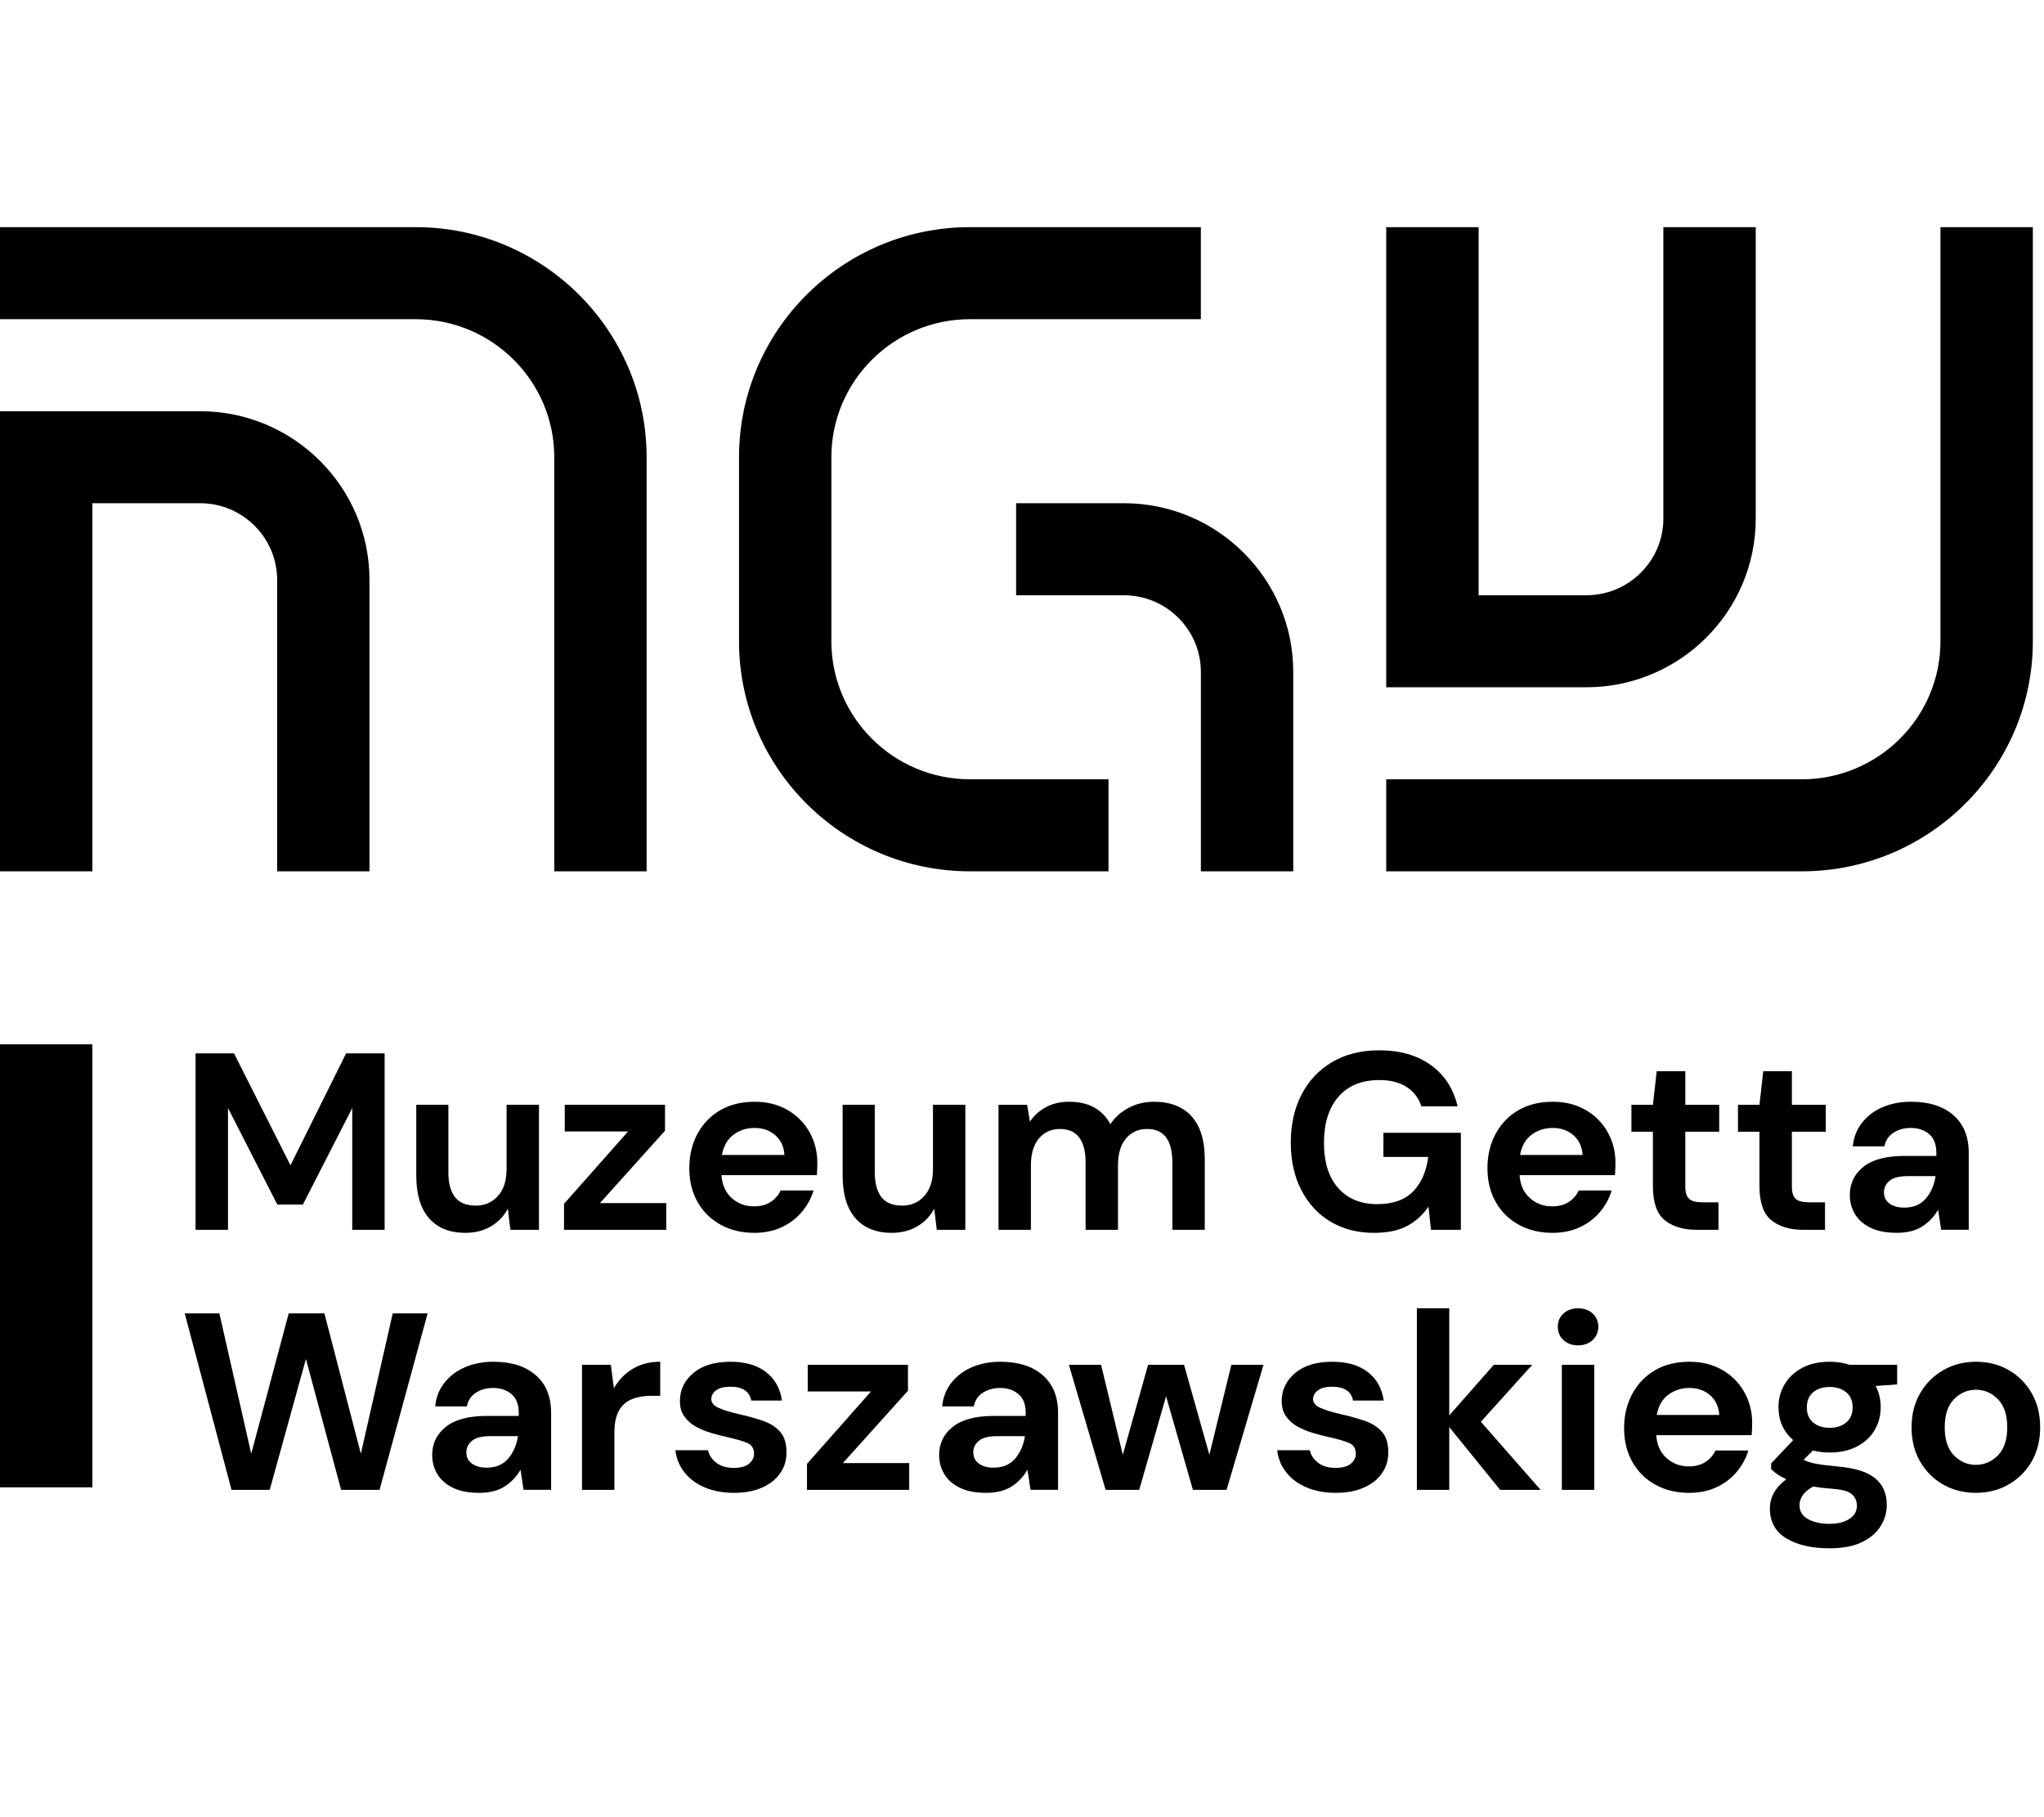
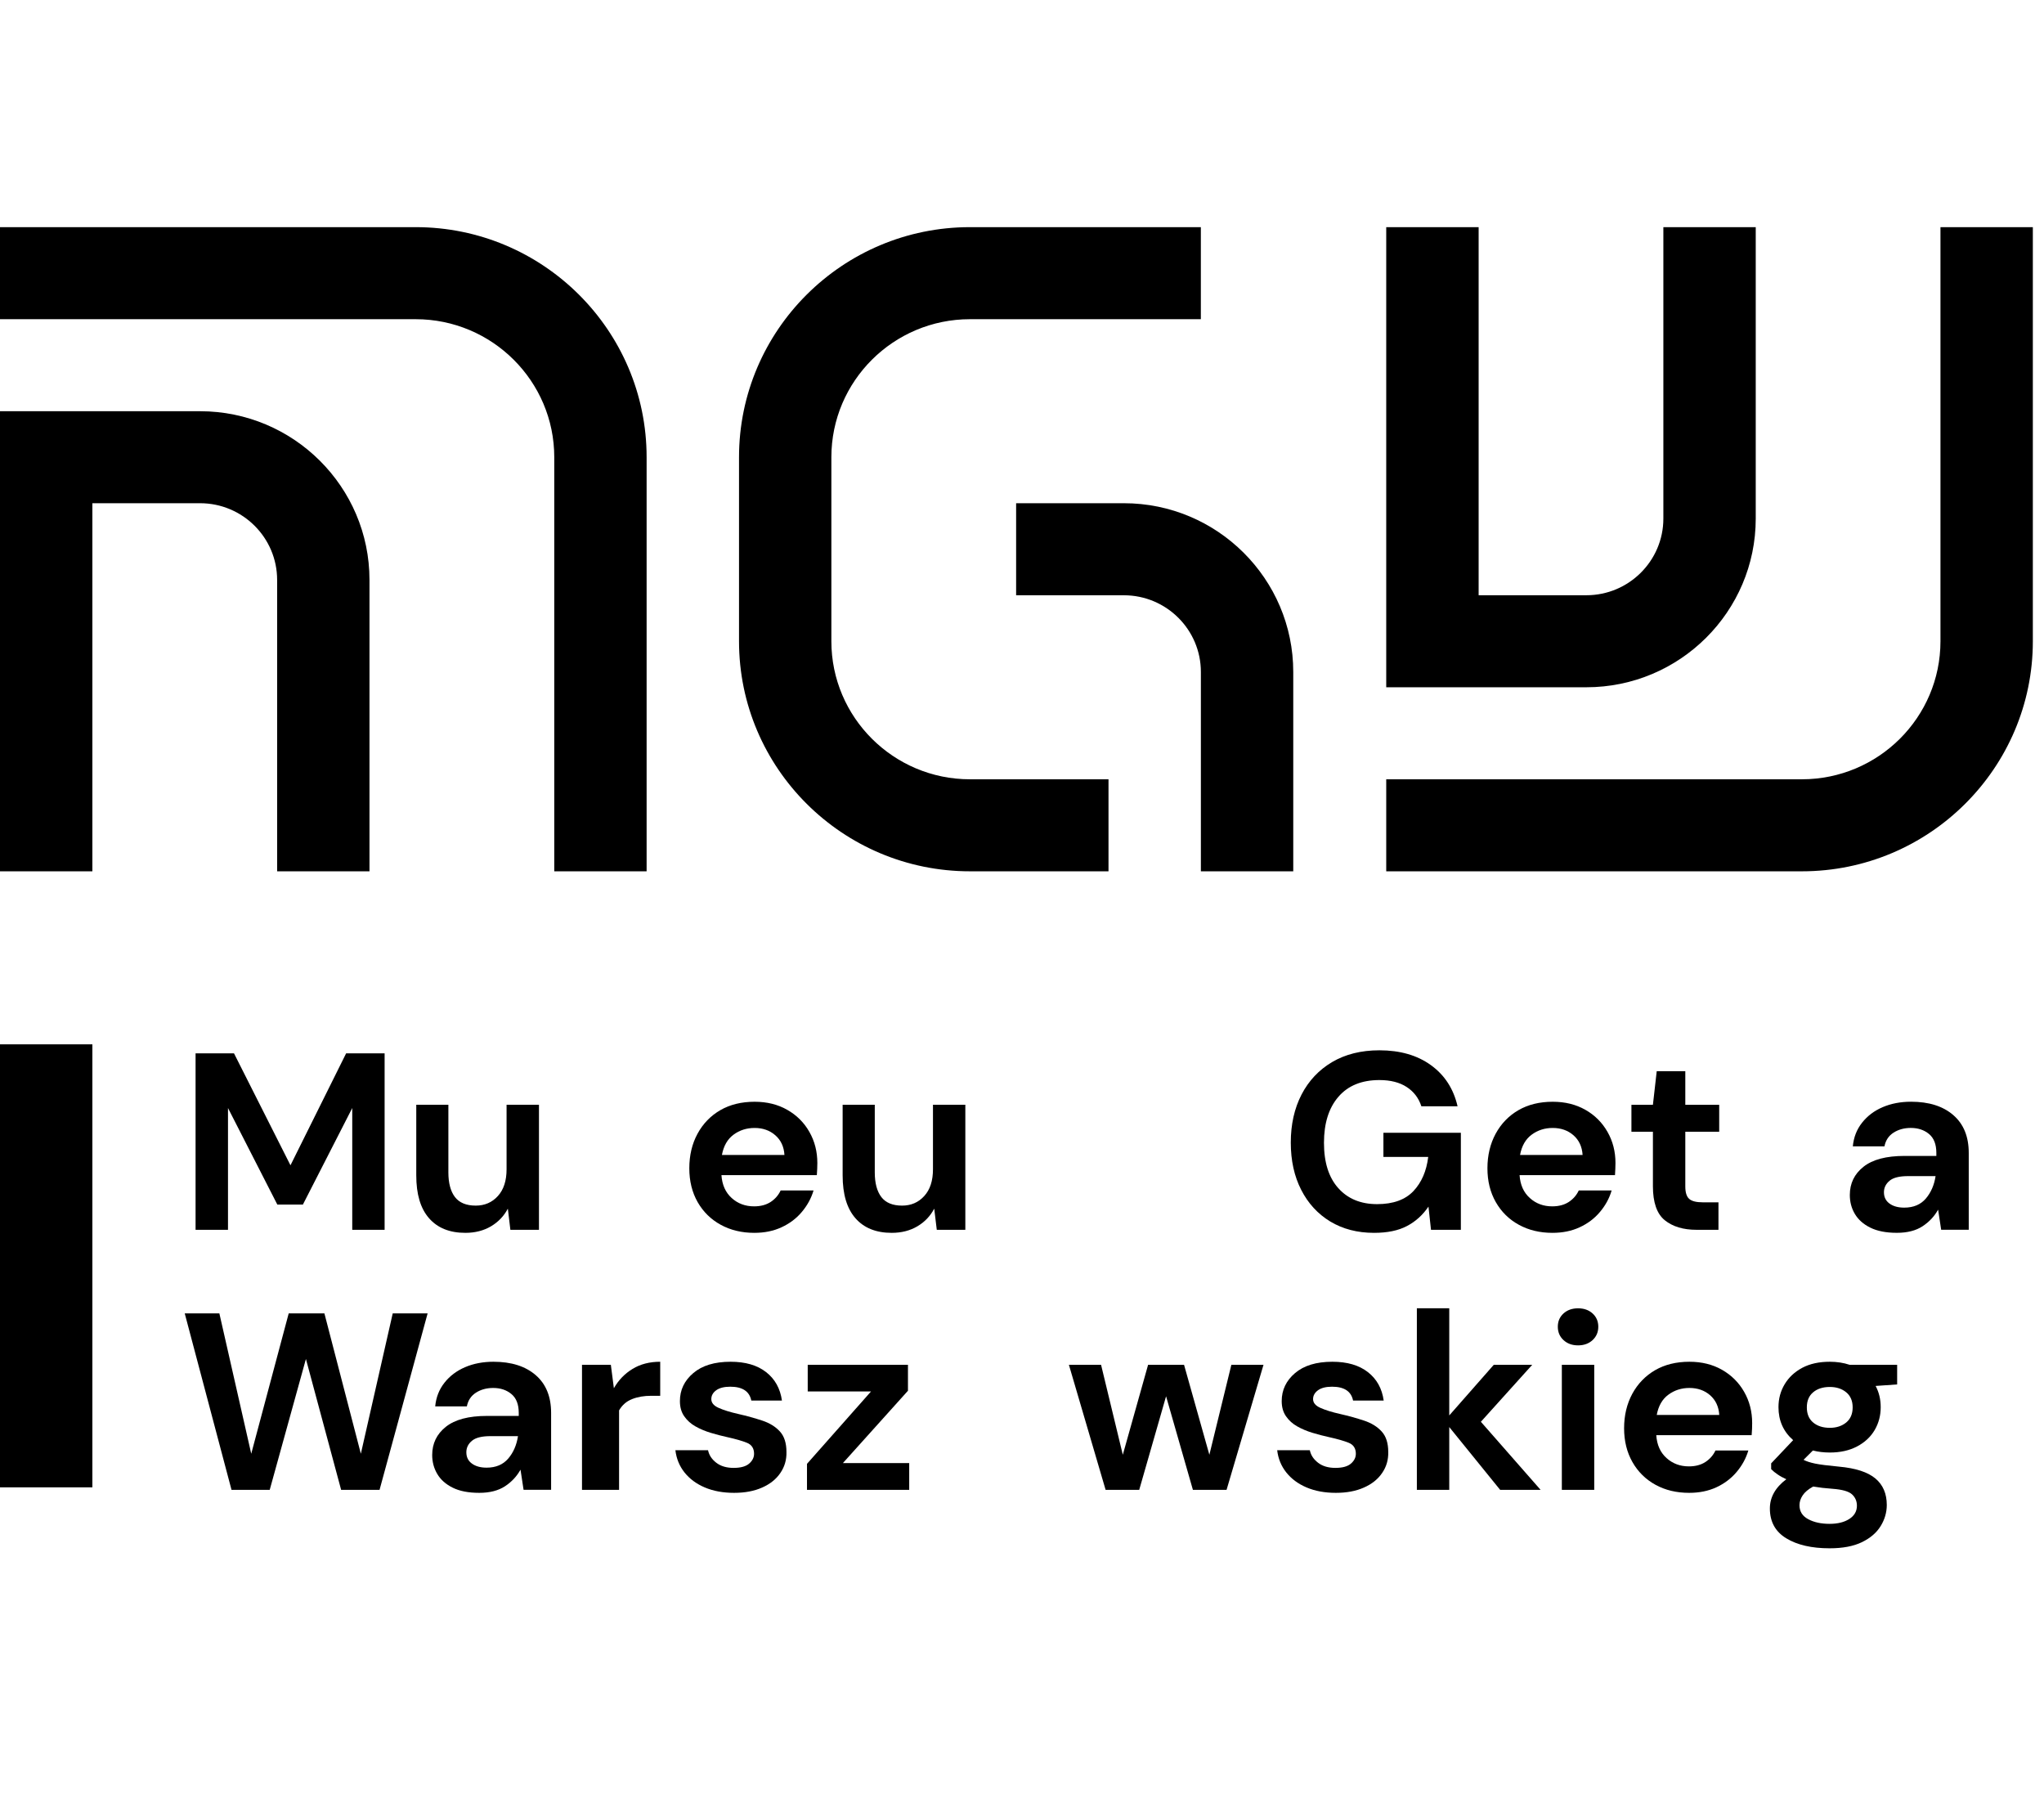
<svg xmlns="http://www.w3.org/2000/svg" fill="none" height="64" viewBox="0 0 72 64" width="72">
  <g clip-path="url(#clip0_213_2749)">
    <g clip-path="url(#clip1_213_2749)">
      <path d="M63.472 30.687H48.83V27.446H63.472C66.164 27.446 68.353 25.266 68.353 22.585V8H71.607V22.585C71.607 27.052 67.957 30.687 63.472 30.687Z" fill="black" />
      <path d="M55.88 24.205H48.83V8H52.085V20.964H55.88C57.375 20.964 58.592 19.753 58.592 18.264V8H61.846V18.264C61.846 21.54 59.169 24.205 55.88 24.205Z" fill="black" />
      <path d="M22.777 30.687H19.524V16.103C19.524 13.422 17.334 11.242 14.643 11.242H0V8H14.643C19.128 8 22.777 11.635 22.777 16.103V30.687Z" fill="black" />
      <path d="M13.015 30.687H9.762V20.425C9.762 18.935 8.545 17.723 7.049 17.723H3.254V30.687H0V14.483H7.049C10.339 14.483 13.015 17.148 13.015 20.425V30.687Z" fill="black" />
      <path d="M45.555 30.687H42.301V23.666C42.301 22.176 41.084 20.965 39.589 20.965H35.793V17.723H39.589C42.879 17.723 45.555 20.389 45.555 23.666V30.687Z" fill="black" />
      <path d="M39.047 30.687H34.166C29.68 30.687 26.032 27.052 26.032 22.585V16.103C26.032 11.635 29.68 8 34.166 8H42.3V11.242H34.166C31.474 11.242 29.285 13.422 29.285 16.103V22.585C29.285 25.265 31.474 27.446 34.166 27.446H39.047V30.687Z" fill="black" />
      <path d="M3.254 36.781H0V52.383H3.254V36.781Z" fill="black" />
      <path d="M6.889 43.313V37.099H8.243L10.232 41.041L12.192 37.099H13.548V43.313H12.408V39.024L10.669 42.425H9.769L8.031 39.024V43.313H6.889Z" fill="black" />
      <path d="M16.392 43.42C15.838 43.42 15.412 43.248 15.112 42.904C14.811 42.561 14.663 42.059 14.663 41.395V38.909H15.794V41.289C15.794 41.668 15.872 41.958 16.026 42.16C16.181 42.36 16.424 42.461 16.758 42.461C17.072 42.461 17.333 42.349 17.537 42.124C17.742 41.899 17.844 41.585 17.844 41.182V38.909H18.985V43.313H17.978L17.889 42.568C17.752 42.828 17.555 43.035 17.297 43.189C17.038 43.342 16.736 43.42 16.392 43.42Z" fill="black" />
-       <path d="M19.868 43.313V42.398L22.123 39.849H19.894V38.909H23.425V39.823L21.133 42.372H23.469V43.313H19.868Z" fill="black" />
      <path d="M26.581 39.726C26.301 39.726 26.054 39.804 25.84 39.962C25.627 40.119 25.489 40.356 25.43 40.677H27.632C27.615 40.386 27.507 40.155 27.311 39.984C27.115 39.812 26.872 39.726 26.581 39.726ZM26.571 43.42C26.126 43.42 25.731 43.325 25.386 43.135C25.041 42.947 24.77 42.679 24.574 42.337C24.379 41.993 24.281 41.596 24.281 41.147C24.281 40.692 24.377 40.285 24.57 39.93C24.762 39.575 25.031 39.298 25.372 39.1C25.714 38.902 26.118 38.803 26.581 38.803C27.014 38.803 27.398 38.897 27.73 39.087C28.063 39.276 28.323 39.535 28.51 39.864C28.697 40.192 28.791 40.558 28.791 40.96C28.791 41.026 28.789 41.093 28.786 41.164C28.782 41.235 28.78 41.309 28.773 41.387H25.413C25.436 41.73 25.557 41.998 25.773 42.193C25.99 42.39 26.254 42.487 26.563 42.487C26.794 42.487 26.988 42.435 27.147 42.332C27.304 42.228 27.421 42.093 27.498 41.928H28.657C28.574 42.207 28.435 42.459 28.242 42.687C28.05 42.916 27.811 43.094 27.529 43.224C27.247 43.355 26.928 43.42 26.571 43.42Z" fill="black" />
      <path d="M31.411 43.42C30.858 43.42 30.432 43.248 30.132 42.904C29.831 42.561 29.682 42.059 29.682 41.395V38.909H30.814V41.289C30.814 41.668 30.892 41.958 31.046 42.16C31.2 42.36 31.443 42.461 31.777 42.461C32.091 42.461 32.352 42.349 32.556 42.124C32.762 41.899 32.864 41.585 32.864 41.182V38.909H34.004V43.313H32.998L32.908 42.568C32.771 42.828 32.575 43.035 32.316 43.189C32.057 43.342 31.756 43.42 31.411 43.42Z" fill="black" />
-       <path d="M35.173 43.313V38.91H36.18L36.278 39.504C36.42 39.291 36.609 39.121 36.843 38.993C37.08 38.866 37.352 38.803 37.66 38.803C38.344 38.803 38.828 39.066 39.113 39.593C39.273 39.35 39.489 39.158 39.759 39.016C40.029 38.873 40.326 38.803 40.647 38.803C41.222 38.803 41.666 38.975 41.975 39.318C42.283 39.661 42.438 40.164 42.438 40.826V43.313H41.297V40.933C41.297 40.555 41.224 40.265 41.078 40.063C40.933 39.862 40.708 39.762 40.405 39.762C40.096 39.762 39.849 39.875 39.661 40.099C39.474 40.324 39.381 40.637 39.381 41.041V43.313H38.24V40.933C38.24 40.555 38.165 40.265 38.016 40.063C37.867 39.862 37.638 39.762 37.331 39.762C37.027 39.762 36.782 39.875 36.594 40.099C36.408 40.324 36.314 40.637 36.314 41.041V43.313H35.173Z" fill="black" />
      <path d="M48.401 43.42C47.813 43.42 47.299 43.286 46.859 43.021C46.419 42.754 46.078 42.382 45.835 41.906C45.591 41.43 45.468 40.874 45.468 40.242C45.468 39.602 45.594 39.039 45.847 38.549C46.1 38.061 46.46 37.68 46.926 37.404C47.393 37.13 47.946 36.991 48.589 36.991C49.319 36.991 49.925 37.166 50.407 37.516C50.889 37.865 51.201 38.347 51.343 38.963H50.068C49.973 38.672 49.801 38.446 49.551 38.284C49.302 38.121 48.981 38.039 48.589 38.039C47.965 38.039 47.483 38.236 47.144 38.63C46.805 39.023 46.637 39.563 46.637 40.25C46.637 40.937 46.804 41.468 47.14 41.844C47.475 42.22 47.932 42.409 48.509 42.409C49.073 42.409 49.499 42.255 49.788 41.95C50.075 41.645 50.249 41.244 50.309 40.747H48.731V39.895H51.459V43.313H50.407L50.318 42.496C50.116 42.793 49.864 43.021 49.56 43.18C49.257 43.341 48.87 43.42 48.401 43.42Z" fill="black" />
      <path d="M54.694 39.726C54.415 39.726 54.168 39.804 53.954 39.962C53.741 40.119 53.603 40.356 53.544 40.677H55.747C55.729 40.386 55.621 40.155 55.426 39.984C55.229 39.812 54.986 39.726 54.694 39.726ZM54.686 43.42C54.24 43.42 53.845 43.325 53.5 43.135C53.155 42.947 52.885 42.679 52.689 42.337C52.493 41.993 52.395 41.596 52.395 41.147C52.395 40.692 52.492 40.285 52.684 39.93C52.877 39.575 53.145 39.298 53.486 39.1C53.828 38.902 54.232 38.803 54.694 38.803C55.128 38.803 55.511 38.897 55.845 39.087C56.178 39.276 56.437 39.535 56.624 39.864C56.812 40.192 56.905 40.558 56.905 40.96C56.905 41.026 56.904 41.093 56.9 41.164C56.896 41.235 56.894 41.309 56.888 41.387H53.527C53.55 41.73 53.67 41.998 53.888 42.193C54.105 42.39 54.368 42.487 54.677 42.487C54.909 42.487 55.103 42.435 55.261 42.332C55.418 42.228 55.535 42.093 55.612 41.928H56.77C56.688 42.207 56.55 42.459 56.356 42.687C56.164 42.916 55.926 43.094 55.644 43.224C55.362 43.355 55.042 43.42 54.686 43.42Z" fill="black" />
      <path d="M59.757 43.313C59.294 43.313 58.922 43.201 58.642 42.976C58.364 42.751 58.224 42.351 58.224 41.777V39.86H57.467V38.91H58.224L58.358 37.728H59.365V38.91H60.559V39.86H59.365V41.786C59.365 41.998 59.411 42.145 59.503 42.225C59.595 42.306 59.754 42.345 59.98 42.345H60.533V43.313H59.757Z" fill="black" />
-       <path d="M63.511 43.313C63.048 43.313 62.675 43.201 62.395 42.976C62.118 42.751 61.977 42.351 61.977 41.777V39.86H61.22V38.91H61.977L62.111 37.728H63.119V38.91H64.313V39.86H63.119V41.786C63.119 41.998 63.165 42.145 63.256 42.225C63.348 42.306 63.508 42.345 63.734 42.345H64.286V43.313H63.511Z" fill="black" />
      <path d="M67.076 42.532C67.403 42.532 67.657 42.424 67.838 42.212C68.019 41.999 68.133 41.736 68.181 41.422H67.209C66.907 41.422 66.689 41.476 66.559 41.586C66.428 41.696 66.362 41.831 66.362 41.99C66.362 42.163 66.428 42.294 66.559 42.389C66.689 42.484 66.862 42.532 67.076 42.532ZM66.818 43.419C66.437 43.419 66.125 43.358 65.882 43.237C65.638 43.117 65.457 42.955 65.337 42.753C65.218 42.552 65.16 42.329 65.16 42.087C65.16 41.679 65.32 41.348 65.641 41.093C65.962 40.838 66.443 40.711 67.085 40.711H68.208V40.605C68.208 40.302 68.121 40.081 67.95 39.939C67.777 39.796 67.563 39.725 67.308 39.725C67.076 39.725 66.873 39.781 66.702 39.89C66.529 40 66.422 40.161 66.38 40.374H65.266C65.296 40.054 65.404 39.777 65.592 39.54C65.779 39.303 66.021 39.12 66.318 38.993C66.615 38.866 66.948 38.802 67.316 38.802C67.947 38.802 68.442 38.959 68.805 39.273C69.168 39.587 69.349 40.03 69.349 40.605V43.312H68.378L68.27 42.603C68.139 42.839 67.957 43.034 67.722 43.188C67.488 43.342 67.186 43.419 66.818 43.419Z" fill="black" />
      <path d="M8.155 52.471L6.507 46.256H7.727L8.85 51.2L10.17 46.256H11.427L12.711 51.2L13.834 46.256H15.063L13.37 52.471H12.016L10.776 47.862L9.501 52.471H8.155Z" fill="black" />
      <path d="M17.14 51.69C17.467 51.69 17.721 51.582 17.903 51.369C18.084 51.157 18.198 50.894 18.246 50.58H17.274C16.972 50.58 16.754 50.634 16.624 50.744C16.493 50.853 16.427 50.987 16.427 51.147C16.427 51.321 16.493 51.452 16.624 51.547C16.754 51.642 16.927 51.69 17.14 51.69ZM16.882 52.577C16.502 52.577 16.189 52.516 15.946 52.395C15.703 52.275 15.521 52.113 15.402 51.911C15.283 51.71 15.224 51.487 15.224 51.245C15.224 50.837 15.385 50.506 15.705 50.251C16.026 49.996 16.508 49.868 17.15 49.868H18.273V49.763C18.273 49.46 18.186 49.239 18.014 49.097C17.842 48.954 17.628 48.883 17.372 48.883C17.14 48.883 16.938 48.939 16.767 49.048C16.594 49.158 16.487 49.319 16.445 49.532H15.33C15.36 49.212 15.469 48.935 15.657 48.698C15.843 48.461 16.086 48.278 16.383 48.151C16.679 48.024 17.013 47.96 17.381 47.96C18.011 47.96 18.507 48.117 18.87 48.431C19.233 48.745 19.413 49.188 19.413 49.763V52.47H18.443L18.335 51.761C18.203 51.997 18.022 52.192 17.787 52.346C17.552 52.499 17.25 52.577 16.882 52.577Z" fill="black" />
-       <path d="M34.998 51.69C35.324 51.69 35.578 51.582 35.76 51.369C35.941 51.157 36.055 50.894 36.103 50.58H35.132C34.829 50.58 34.611 50.634 34.481 50.744C34.351 50.853 34.284 50.987 34.284 51.147C34.284 51.321 34.351 51.452 34.481 51.547C34.611 51.642 34.784 51.69 34.998 51.69ZM34.74 52.577C34.359 52.577 34.047 52.516 33.804 52.395C33.56 52.275 33.378 52.113 33.26 51.911C33.14 51.71 33.081 51.487 33.081 51.245C33.081 50.837 33.242 50.506 33.562 50.251C33.883 49.996 34.365 49.868 35.007 49.868H36.13V49.763C36.13 49.46 36.044 49.239 35.871 49.097C35.699 48.954 35.485 48.883 35.23 48.883C34.998 48.883 34.795 48.939 34.624 49.048C34.452 49.158 34.344 49.319 34.302 49.532H33.188C33.218 49.212 33.327 48.935 33.514 48.698C33.701 48.461 33.943 48.278 34.24 48.151C34.537 48.024 34.87 47.96 35.238 47.96C35.868 47.96 36.364 48.117 36.727 48.431C37.09 48.745 37.27 49.188 37.27 49.763V52.47H36.3L36.192 51.761C36.06 51.997 35.879 52.192 35.644 52.346C35.409 52.499 35.108 52.577 34.74 52.577Z" fill="black" />
-       <path d="M20.501 52.471V48.067H21.517L21.624 48.893C21.785 48.609 22.003 48.382 22.28 48.213C22.556 48.044 22.881 47.96 23.256 47.96V49.159H22.935C22.686 49.159 22.462 49.197 22.266 49.275C22.07 49.351 21.916 49.484 21.807 49.673C21.697 49.864 21.642 50.126 21.642 50.464V52.471H20.501Z" fill="black" />
+       <path d="M20.501 52.471V48.067H21.517L21.624 48.893C21.785 48.609 22.003 48.382 22.28 48.213C22.556 48.044 22.881 47.96 23.256 47.96V49.159H22.935C22.686 49.159 22.462 49.197 22.266 49.275C22.07 49.351 21.916 49.484 21.807 49.673V52.471H20.501Z" fill="black" />
      <path d="M25.859 52.577C25.467 52.577 25.122 52.513 24.824 52.386C24.527 52.26 24.291 52.083 24.111 51.858C23.933 51.633 23.826 51.373 23.791 51.076H24.941C24.977 51.249 25.073 51.395 25.23 51.516C25.388 51.638 25.591 51.698 25.841 51.698C26.09 51.698 26.273 51.648 26.389 51.547C26.504 51.447 26.562 51.331 26.562 51.201C26.562 51.012 26.479 50.883 26.313 50.815C26.146 50.747 25.915 50.681 25.618 50.615C25.428 50.574 25.235 50.523 25.038 50.464C24.843 50.405 24.662 50.33 24.5 50.238C24.336 50.146 24.204 50.027 24.103 49.882C24.001 49.738 23.95 49.558 23.95 49.346C23.95 48.954 24.107 48.626 24.42 48.36C24.731 48.094 25.169 47.96 25.735 47.96C26.257 47.96 26.674 48.081 26.986 48.325C27.297 48.567 27.484 48.902 27.544 49.327H26.465C26.4 49.003 26.153 48.839 25.725 48.839C25.511 48.839 25.346 48.88 25.23 48.963C25.115 49.047 25.056 49.15 25.056 49.275C25.056 49.405 25.142 49.509 25.315 49.585C25.487 49.662 25.717 49.734 26.001 49.798C26.309 49.868 26.594 49.948 26.852 50.033C27.111 50.119 27.317 50.246 27.472 50.416C27.626 50.584 27.703 50.825 27.703 51.138C27.71 51.411 27.639 51.657 27.489 51.876C27.341 52.095 27.127 52.267 26.848 52.39C26.569 52.515 26.239 52.577 25.859 52.577Z" fill="black" />
      <path d="M28.426 52.471V51.556L30.681 49.007H28.452V48.067H31.983V48.981L29.691 51.529H32.027V52.471H28.426Z" fill="black" />
      <path d="M38.945 52.471L37.652 48.067H38.785L39.551 51.236L40.442 48.067H41.708L42.6 51.236L43.375 48.067H44.507L43.206 52.471H42.02L41.075 49.176L40.129 52.471H38.945Z" fill="black" />
      <path d="M47.056 52.577C46.664 52.577 46.32 52.513 46.022 52.386C45.725 52.26 45.488 52.083 45.309 51.858C45.131 51.633 45.024 51.373 44.989 51.076H46.139C46.174 51.249 46.271 51.395 46.428 51.516C46.585 51.638 46.789 51.698 47.039 51.698C47.288 51.698 47.471 51.648 47.587 51.547C47.702 51.447 47.76 51.331 47.76 51.201C47.76 51.012 47.677 50.883 47.511 50.815C47.344 50.747 47.113 50.681 46.816 50.615C46.626 50.574 46.433 50.523 46.236 50.464C46.04 50.405 45.86 50.33 45.698 50.238C45.533 50.146 45.401 50.027 45.301 49.882C45.199 49.738 45.148 49.558 45.148 49.346C45.148 48.954 45.305 48.626 45.617 48.36C45.929 48.094 46.367 47.96 46.932 47.96C47.455 47.96 47.871 48.081 48.184 48.325C48.495 48.567 48.682 48.902 48.741 49.327H47.662C47.597 49.003 47.351 48.839 46.923 48.839C46.709 48.839 46.543 48.88 46.428 48.963C46.313 49.047 46.253 49.15 46.253 49.275C46.253 49.405 46.34 49.509 46.513 49.585C46.685 49.662 46.914 49.734 47.199 49.798C47.507 49.868 47.792 49.948 48.05 50.033C48.308 50.119 48.515 50.246 48.669 50.416C48.824 50.584 48.901 50.825 48.901 51.138C48.908 51.411 48.837 51.657 48.687 51.876C48.539 52.095 48.325 52.267 48.045 52.39C47.766 52.515 47.437 52.577 47.056 52.577Z" fill="black" />
      <path d="M49.909 52.471V46.077H51.05V49.851L52.619 48.067H53.973L52.164 50.074L54.267 52.471H52.842L51.05 50.26V52.471H49.909Z" fill="black" />
      <path d="M55.016 48.067H56.157V52.471H55.016V48.067ZM55.587 47.383C55.379 47.383 55.208 47.321 55.074 47.197C54.941 47.073 54.874 46.916 54.874 46.727C54.874 46.536 54.941 46.382 55.074 46.26C55.208 46.138 55.379 46.078 55.587 46.078C55.795 46.078 55.966 46.138 56.1 46.26C56.233 46.382 56.3 46.536 56.3 46.727C56.3 46.916 56.233 47.073 56.1 47.197C55.966 47.321 55.795 47.383 55.587 47.383Z" fill="black" />
      <path d="M59.509 48.883C59.23 48.883 58.983 48.962 58.769 49.12C58.556 49.276 58.418 49.513 58.359 49.834H60.561C60.544 49.544 60.435 49.313 60.241 49.141C60.044 48.969 59.8 48.883 59.509 48.883ZM59.5 52.577C59.055 52.577 58.66 52.483 58.314 52.293C57.97 52.104 57.699 51.837 57.503 51.494C57.308 51.151 57.209 50.753 57.209 50.304C57.209 49.849 57.306 49.443 57.498 49.088C57.691 48.733 57.96 48.456 58.301 48.257C58.643 48.059 59.047 47.96 59.509 47.96C59.943 47.96 60.326 48.054 60.659 48.244C60.992 48.434 61.252 48.693 61.439 49.022C61.626 49.349 61.72 49.716 61.72 50.117C61.72 50.183 61.719 50.251 61.716 50.321C61.711 50.393 61.709 50.467 61.702 50.545H58.342C58.365 50.887 58.485 51.156 58.703 51.351C58.919 51.547 59.183 51.645 59.492 51.645C59.722 51.645 59.918 51.593 60.076 51.489C60.233 51.385 60.35 51.25 60.427 51.086H61.585C61.503 51.364 61.364 51.616 61.171 51.844C60.978 52.073 60.74 52.251 60.459 52.382C60.177 52.512 59.857 52.577 59.5 52.577Z" fill="black" />
      <path d="M64.456 50.287C64.688 50.287 64.88 50.224 65.032 50.1C65.183 49.976 65.26 49.798 65.26 49.567C65.26 49.336 65.183 49.159 65.032 49.035C64.88 48.91 64.688 48.848 64.456 48.848C64.213 48.848 64.017 48.91 63.869 49.035C63.72 49.159 63.646 49.336 63.646 49.567C63.646 49.798 63.72 49.976 63.869 50.1C64.017 50.224 64.213 50.287 64.456 50.287ZM63.387 53.012C63.387 53.231 63.489 53.395 63.695 53.505C63.899 53.615 64.151 53.669 64.448 53.669C64.733 53.669 64.965 53.611 65.143 53.496C65.321 53.381 65.41 53.226 65.41 53.03C65.41 52.87 65.352 52.736 65.237 52.63C65.121 52.524 64.89 52.459 64.547 52.434C64.302 52.417 64.076 52.39 63.869 52.355C63.695 52.45 63.573 52.554 63.499 52.666C63.424 52.779 63.387 52.894 63.387 53.012ZM64.456 51.157C64.243 51.157 64.044 51.133 63.859 51.086L63.53 51.414C63.63 51.467 63.767 51.511 63.94 51.547C64.112 51.582 64.391 51.618 64.778 51.654C65.367 51.707 65.793 51.847 66.061 52.071C66.329 52.296 66.462 52.607 66.462 53.004C66.462 53.264 66.391 53.511 66.248 53.745C66.105 53.979 65.886 54.168 65.589 54.313C65.291 54.458 64.912 54.53 64.448 54.53C63.818 54.53 63.31 54.414 62.923 54.179C62.538 53.946 62.344 53.596 62.344 53.128C62.344 52.731 62.538 52.388 62.923 52.098C62.804 52.044 62.702 51.988 62.616 51.928C62.529 51.87 62.453 51.808 62.389 51.742V51.539L63.164 50.721C62.819 50.42 62.647 50.032 62.647 49.558C62.647 49.263 62.719 48.994 62.866 48.75C63.011 48.508 63.218 48.316 63.485 48.173C63.753 48.031 64.076 47.96 64.456 47.96C64.706 47.96 64.938 47.996 65.152 48.067H66.827V48.759L66.069 48.812C66.189 49.038 66.248 49.286 66.248 49.558C66.248 49.855 66.177 50.123 66.035 50.366C65.892 50.609 65.685 50.801 65.415 50.943C65.144 51.086 64.824 51.157 64.456 51.157Z" fill="black" />
-       <path d="M69.6 51.591C69.897 51.591 70.156 51.48 70.376 51.258C70.595 51.036 70.705 50.707 70.705 50.269C70.705 49.831 70.595 49.501 70.376 49.279C70.156 49.056 69.9 48.946 69.609 48.946C69.306 48.946 69.045 49.056 68.829 49.279C68.612 49.501 68.503 49.83 68.503 50.269C68.503 50.707 68.612 51.036 68.829 51.258C69.045 51.48 69.303 51.591 69.6 51.591ZM69.6 52.577C69.172 52.577 68.787 52.48 68.446 52.284C68.104 52.089 67.834 51.818 67.635 51.472C67.435 51.126 67.335 50.725 67.335 50.269C67.335 49.813 67.437 49.412 67.639 49.066C67.841 48.719 68.114 48.449 68.455 48.253C68.796 48.057 69.181 47.96 69.609 47.96C70.03 47.96 70.412 48.057 70.755 48.253C71.096 48.449 71.366 48.719 71.566 49.066C71.765 49.412 71.865 49.813 71.865 50.269C71.865 50.724 71.765 51.126 71.566 51.472C71.366 51.818 71.095 52.089 70.75 52.284C70.406 52.48 70.022 52.577 69.6 52.577Z" fill="black" />
    </g>
  </g>
  <defs>
    <clipPath id="clip0_213_2749">
      <rect fill="white" height="47" transform="translate(0 8)" width="72" />
    </clipPath>
    <clipPath id="clip1_213_2749">
      <rect fill="white" height="46.53" transform="translate(0 8)" width="71.865" />
    </clipPath>
  </defs>
</svg>